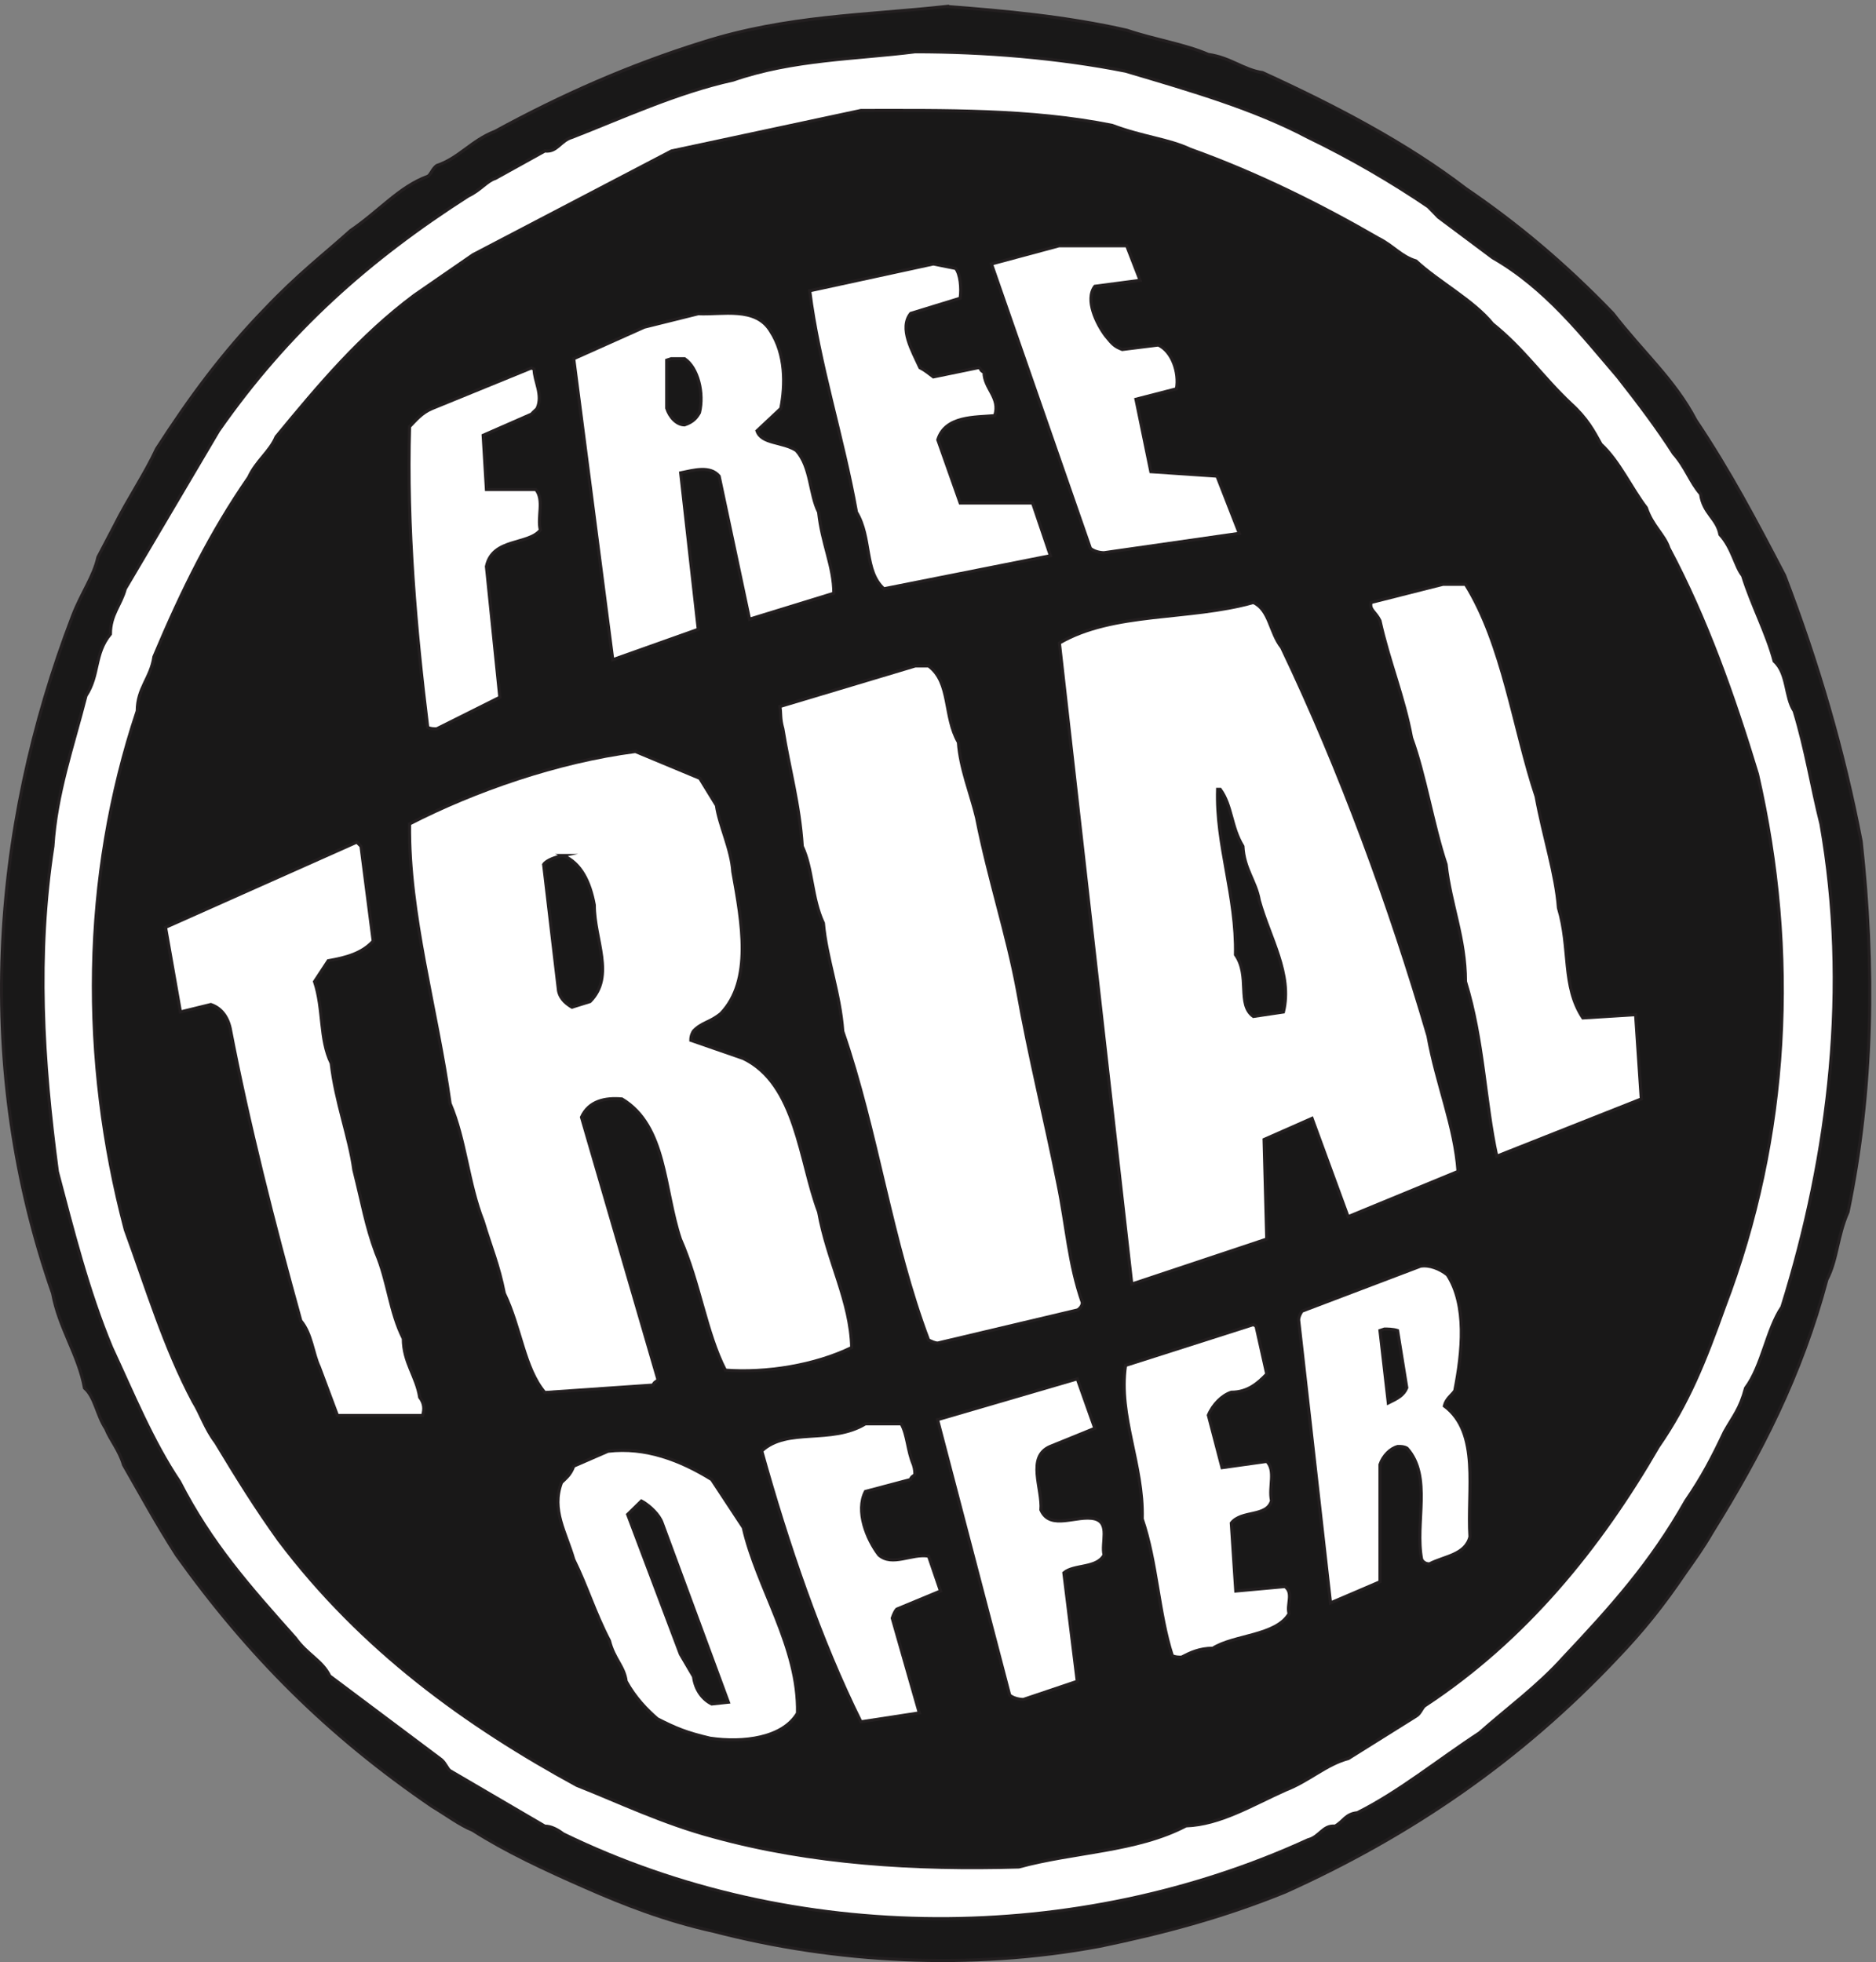
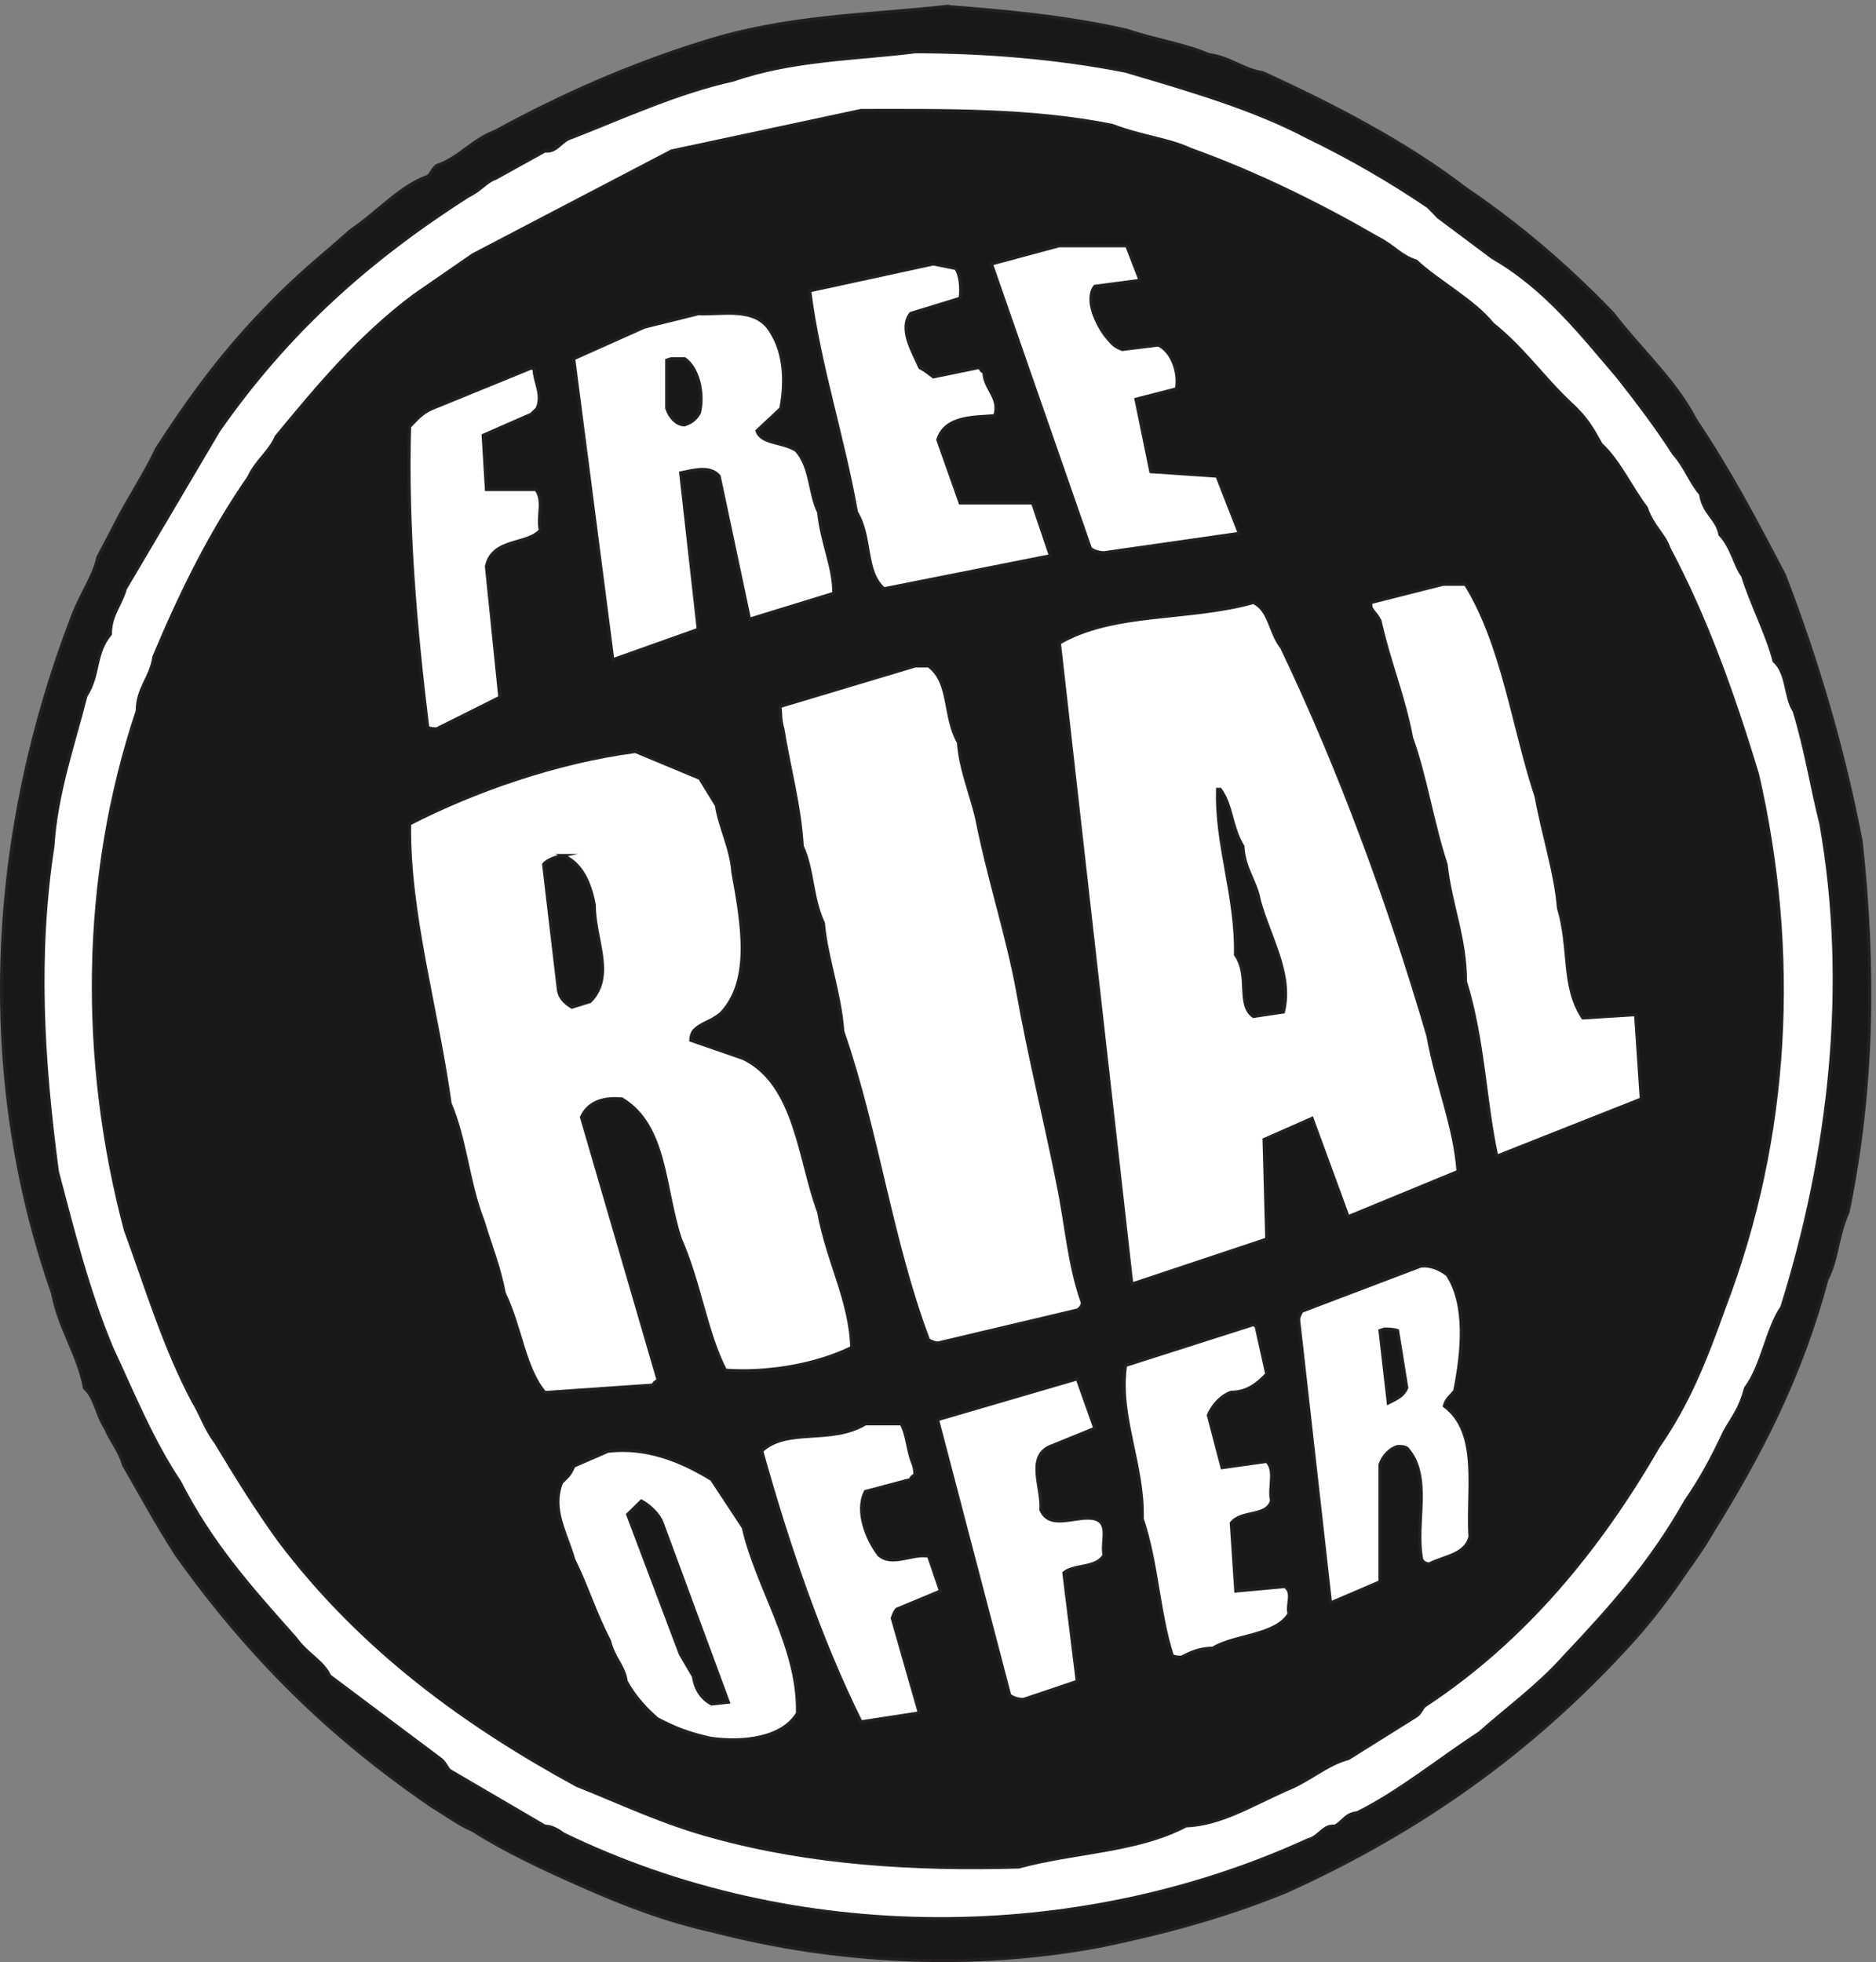
<svg xmlns="http://www.w3.org/2000/svg" xml:space="preserve" width="602.945" height="630.467">
  <rect width="100%" height="100%" fill="#808080" stroke="none" />
  <path d="M2286.74 4724.67c141.84-10.8 290.89-24.48 436.32-57.6 65.52-22.32 138.24-33.12 196.57-58.32 54.71-7.92 83.51-36.72 131.03-43.92 174.97-79.92 348.48-170.64 491.04-280.08 126.72-86.4 239.76-181.44 355.68-301.68 72.72-94.32 149.04-159.84 200.16-257.76 83.52-124.56 146.16-244.08 214.57-375.12 80.63-210.24 142.55-421.2 185.03-642.96 33.12-302.4 29.52-600.48-31.68-894.96-25.92-58.32-25.92-115.92-51.12-163.44-61.92-232.56-159.84-421.92-277.2-610.56-21.6-37.44-42.48-66.239-64.8-97.918-54.71-80.641-102.24-139.68-164.16-204.481-232.55-246.961-497.52-429.121-802.8-566.641-152.64-61.921-295.2-99.359-447.84-131.039-312.48-58.32-639.36-40.32-933.12 36-117.36 25.918-218.16 65.52-309.6 105.84-98.64 43.199-192.96 87.117-272.87 138.239-33.13 13.679-61.93 36-97.93 57.601-251.274 171.359-444.235 364.32-617.754 606.961-51.121 79.918-84.243 141.838-128.161 218.158-10.8 36.72-31.679 59.04-43.199 87.84-21.601 32.4-25.922 76.32-51.121 97.92-14.402 79.92-61.922 145.44-77.039 228.96-188.64 538.56-151.922 1116 48.238 1636.56 20.879 54.72 51.121 95.04 61.2 141.84l39.601 75.6c33.121 66.24 73.438 124.56 102.238 186.48 79.922 123.84 159.84 232.56 262.082 337.68 79.918 84.24 141.84 131.04 206.641 189.36 69.117 46.8 117.359 105.84 186.474 131.04 7.2 3.6 10.8 18 21.6 25.92 54 18 83.52 60.48 141.13 82.8 159.84 87.12 324 159.84 501.84 215.28 204.47 64.8 393.11 64.8 588.95 86.4" style="fill:#191818;fill-opacity:1;fill-rule:evenodd;stroke:none" transform="matrix(.133 0 0 -.133 .055 630.458)" />
  <path d="M2286.74 4724.67c141.84-10.8 290.89-24.48 436.32-57.6 65.52-22.32 138.24-33.12 196.57-58.32 54.71-7.92 83.51-36.72 131.03-43.92 174.97-79.92 348.48-170.64 491.04-280.08 126.72-86.4 239.76-181.44 355.68-301.68 72.72-94.32 149.04-159.84 200.16-257.76 83.52-124.56 146.16-244.08 214.57-375.12 80.63-210.24 142.55-421.2 185.03-642.96 33.12-302.4 29.52-600.48-31.68-894.96-25.92-58.32-25.92-115.92-51.12-163.44-61.92-232.56-159.84-421.92-277.2-610.56-21.6-37.44-42.48-66.239-64.8-97.918-54.71-80.641-102.24-139.68-164.16-204.481-232.55-246.961-497.52-429.121-802.8-566.641-152.64-61.921-295.2-99.359-447.84-131.039-312.48-58.32-639.36-40.32-933.12 36-117.36 25.918-218.16 65.52-309.6 105.84-98.64 43.199-192.96 87.117-272.87 138.239-33.13 13.679-61.93 36-97.93 57.601-251.274 171.359-444.235 364.32-617.754 606.961-51.121 79.918-84.243 141.838-128.161 218.158-10.8 36.72-31.679 59.04-43.199 87.84-21.601 32.4-25.922 76.32-51.121 97.92-14.402 79.92-61.922 145.44-77.039 228.96-188.64 538.56-151.922 1116 48.238 1636.56 20.879 54.72 51.121 95.04 61.2 141.84l39.601 75.6c33.121 66.24 73.438 124.56 102.238 186.48 79.922 123.84 159.84 232.56 262.082 337.68 79.918 84.24 141.84 131.04 206.641 189.36 69.117 46.8 117.359 105.84 186.474 131.04 7.2 3.6 10.8 18 21.6 25.92 54 18 83.52 60.48 141.13 82.8 159.84 87.12 324 159.84 501.84 215.28 204.47 64.8 393.11 64.8 588.95 86.4z" style="fill:none;stroke:#231f20;stroke-width:7.5;stroke-linecap:butt;stroke-linejoin:miter;stroke-miterlimit:10;stroke-dasharray:none;stroke-opacity:1" transform="matrix(.133 0 0 -.133 .055 630.458)" />
  <path d="M2211.15 4615.23c166.32 0 344.88-14.4 508.32-46.8 160.56-47.52 309.6-90.72 440.64-159.84 105.84-51.12 203.76-108.72 290.88-167.76 10.8-11.52 18-18 24.48-25.2l131.04-97.92c128.16-73.44 215.28-186.48 302.4-288 51.12-64.8 97.92-127.44 134.64-185.04 29.52-33.12 40.32-69.12 65.52-97.92 6.48-47.52 39.6-58.32 46.8-97.92 30.24-33.12 36.72-77.04 54.72-99.36 22.32-72 58.32-138.24 76.32-206.64 33.12-29.52 25.92-87.12 48.24-120.24 28.8-94.32 42.48-185.04 64.8-272.88 69.12-392.4 21.6-796.32-94.32-1167.12-36.72-54-47.52-141.84-87.84-195.84-13.68-51.12-28.8-66.24-51.12-105.84-28.8-61.2-54-109.44-93.6-167.04-84.24-149.042-178.56-254.159-295.2-377.999-61.92-69.121-138.24-124.562-203.04-182.16-99.36-64.801-192.96-141.84-295.2-192.961-28.8-2.879-33.12-20.879-54-32.398-29.52 2.878-36.72-25.922-65.52-33.122-556.56-254.878-1239.84-257.761-1799.28 14.399-14.4 10.801-29.52 18.723-44.64 18.723L1087.22 462.27c-6.48 4.32-10.79 18-20.88 26.64L796.344 691.23c-18 37.438-54 51.122-82.801 91.438-113.039 126.723-203.758 228.962-280.078 378.002-66.242 98.64-113.039 214.56-164.16 324-57.602 138.24-93.602 283.68-131.039 424.8-36 270-51.121 524.16-10.801 786.24 7.918 126.72 48.238 239.76 79.918 363.6 33.121 50.4 19.441 101.52 59.043 149.04 0 47.52 25.199 69.12 36 109.44l225.359 381.6c167.758 240.48 363.598 414 603.365 567.36 29.52 13.68 44.64 36 65.52 42.48l119.52 66.24c30.24-3.6 37.44 25.2 66.24 33.12 120.24 46.8 254.16 108.72 388.8 138.24 145.44 50.4 298.08 50.4 439.92 68.4" style="fill:#fff;fill-opacity:1;fill-rule:evenodd;stroke:none" transform="matrix(.133 0 0 -.133 .055 630.458)" />
  <path d="M2211.15 4615.23c166.32 0 344.88-14.4 508.32-46.8 160.56-47.52 309.6-90.72 440.64-159.84 105.84-51.12 203.76-108.72 290.88-167.76 10.8-11.52 18-18 24.48-25.2l131.04-97.92c128.16-73.44 215.28-186.48 302.4-288 51.12-64.8 97.92-127.44 134.64-185.04 29.52-33.12 40.32-69.12 65.52-97.92 6.48-47.52 39.6-58.32 46.8-97.92 30.24-33.12 36.72-77.04 54.72-99.36 22.32-72 58.32-138.24 76.32-206.64 33.12-29.52 25.92-87.12 48.24-120.24 28.8-94.32 42.48-185.04 64.8-272.88 69.12-392.4 21.6-796.32-94.32-1167.12-36.72-54-47.52-141.84-87.84-195.84-13.68-51.12-28.8-66.24-51.12-105.84-28.8-61.2-54-109.44-93.6-167.04-84.24-149.042-178.56-254.159-295.2-377.999-61.92-69.121-138.24-124.562-203.04-182.16-99.36-64.801-192.96-141.84-295.2-192.961-28.8-2.879-33.12-20.879-54-32.398-29.52 2.878-36.72-25.922-65.52-33.122-556.56-254.878-1239.84-257.761-1799.28 14.399-14.4 10.801-29.52 18.723-44.64 18.723L1087.22 462.27c-6.48 4.32-10.79 18-20.88 26.64L796.344 691.23c-18 37.438-54 51.122-82.801 91.438-113.039 126.723-203.758 228.962-280.078 378.002-66.242 98.64-113.039 214.56-164.16 324-57.602 138.24-93.602 283.68-131.039 424.8-36 270-51.121 524.16-10.801 786.24 7.918 126.72 48.238 239.76 79.918 363.6 33.121 50.4 19.441 101.52 59.043 149.04 0 47.52 25.199 69.12 36 109.44l225.359 381.6c167.758 240.48 363.598 414 603.365 567.36 29.52 13.68 44.64 36 65.52 42.48l119.52 66.24c30.24-3.6 37.44 25.2 66.24 33.12 120.24 46.8 254.16 108.72 388.8 138.24 145.44 50.4 298.08 50.4 439.92 68.4z" style="fill:none;stroke:#231f20;stroke-width:7.5;stroke-linecap:butt;stroke-linejoin:miter;stroke-miterlimit:10;stroke-dasharray:none;stroke-opacity:1" transform="matrix(.133 0 0 -.133 .055 630.458)" />
  <path d="M2080.11 4473.38c199.44 0 410.4 3.6 606.96-35.99 77.04-28.8 134.64-32.41 188.64-57.6 164.16-59.04 316.8-135.36 455.04-215.29 36-18 54.72-43.91 90.72-54.71 54-50.4 138.24-94.33 185.04-151.93 77.04-61.91 120.24-128.16 189.36-192.95 39.6-36 54.72-65.52 72.72-97.93 43.92-40.32 73.44-106.55 109.44-153.35 14.4-43.93 43.92-64.81 54.72-97.93 90.72-170.64 156.24-355.68 213.84-545.76 99.36-432 77.04-876.24-79.92-1287.36-46.8-131.04-87.12-232.56-159.84-337.68-141.12-244.08-320.4-465.119-563.04-624.959-7.92-4.32-10.8-19.441-22.32-25.921l-163.44-102.239c-54-14.402-94.32-54-151.92-76.32-80.64-36-157.68-83.52-240.48-86.402-119.52-62.637-270-62.637-403.92-99.36-251.28-7.199-501.12 7.922-737.28 72.719-123.84 33.121-228.96 84.242-331.2 124.562-265.69 144.719-519.847 326.879-720.007 592.56-54.719 76.32-97.918 145.44-152.637 236.16-25.203 33.12-36 69.12-54 97.92-69.844 131.04-113.043 275.76-164.16 415.44-108.723 410.4-105.84 850.32 28.797 1253.52 0 55.44 33.121 79.92 40.32 131.04 69.121 164.16 138.242 302.4 228.961 433.45 18 39.59 51.121 61.91 66.238 97.91 104.403 126.72 203.043 244.09 334.078 342l141.84 97.93 479.53 250.55 457.92 97.92" style="fill:#191818;fill-opacity:1;fill-rule:evenodd;stroke:none" transform="matrix(.133 0 0 -.133 .055 630.458)" />
  <path d="M2080.11 4473.38c199.44 0 410.4 3.6 606.96-35.99 77.04-28.8 134.64-32.41 188.64-57.6 164.16-59.04 316.8-135.36 455.04-215.29 36-18 54.72-43.91 90.72-54.71 54-50.4 138.24-94.33 185.04-151.93 77.04-61.91 120.24-128.16 189.36-192.95 39.6-36 54.72-65.52 72.72-97.93 43.92-40.32 73.44-106.55 109.44-153.35 14.4-43.93 43.92-64.81 54.72-97.93 90.72-170.64 156.24-355.68 213.84-545.76 99.36-432 77.04-876.24-79.92-1287.36-46.8-131.04-87.12-232.56-159.84-337.68-141.12-244.08-320.4-465.119-563.04-624.959-7.92-4.32-10.8-19.441-22.32-25.921l-163.44-102.239c-54-14.402-94.32-54-151.92-76.32-80.64-36-157.68-83.52-240.48-86.402-119.52-62.637-270-62.637-403.92-99.36-251.28-7.199-501.12 7.922-737.28 72.719-123.84 33.121-228.96 84.242-331.2 124.562-265.69 144.719-519.847 326.879-720.007 592.56-54.719 76.32-97.918 145.44-152.637 236.16-25.203 33.12-36 69.12-54 97.92-69.844 131.04-113.043 275.76-164.16 415.44-108.723 410.4-105.84 850.32 28.797 1253.52 0 55.44 33.121 79.92 40.32 131.04 69.121 164.16 138.242 302.4 228.961 433.45 18 39.59 51.121 61.91 66.238 97.91 104.403 126.72 203.043 244.09 334.078 342l141.84 97.93 479.53 250.55z" style="fill:none;stroke:#231f20;stroke-width:7.5;stroke-linecap:butt;stroke-linejoin:miter;stroke-miterlimit:10;stroke-dasharray:none;stroke-opacity:1" transform="matrix(.133 0 0 -.133 .055 630.458)" />
  <path d="M2558.9 4146.51h163.44l32.4-83.52-109.44-14.4c-24.48-32.4 4.32-90.72 25.92-119.52 18-22.32 22.32-25.92 40.32-33.12l87.12 10.8c33.12-15.12 51.12-66.24 43.92-105.84l-97.92-25.2 36-174.96 159.84-10.8 54-138.24-326.88-46.8c-10.8 0-25.2 3.6-33.12 10.8l-239.04 686.88 163.44 43.92" style="fill:#fff;fill-opacity:1;fill-rule:evenodd;stroke:none" transform="matrix(.133 0 0 -.133 .055 630.458)" />
  <path d="M2558.9 4146.51h163.44l32.4-83.52-109.44-14.4c-24.48-32.4 4.32-90.72 25.92-119.52 18-22.32 22.32-25.92 40.32-33.12l87.12 10.8c33.12-15.12 51.12-66.24 43.92-105.84l-97.92-25.2 36-174.96 159.84-10.8 54-138.24-326.88-46.8c-10.8 0-25.2 3.6-33.12 10.8l-239.04 686.88z" style="fill:none;stroke:#231f20;stroke-width:7.5;stroke-linecap:butt;stroke-linejoin:miter;stroke-miterlimit:10;stroke-dasharray:none;stroke-opacity:1" transform="matrix(.133 0 0 -.133 .055 630.458)" />
  <path d="m2255.06 4102.59 54-10.8c10.8-13.68 14.4-46.8 10.8-72l-119.52-36.72c-28.8-36 4.32-91.44 22.32-131.04 13.68-7.2 21.6-14.4 32.4-22.32l108.72 22.32c7.2 0 2.88-7.2 13.68-10.8 0-40.32 40.32-61.2 25.92-105.12-47.52-4.32-119.52 0-137.52-58.32l54-152.64h174.96l43.2-127.44-402.48-79.92c-48.24 43.2-28.8 123.12-66.24 185.04-33.12 185.76-90.72 357.12-113.04 534.96l298.8 64.8" style="fill:#fff;fill-opacity:1;fill-rule:evenodd;stroke:none" transform="matrix(.133 0 0 -.133 .055 630.458)" />
  <path d="m2255.06 4102.59 54-10.8c10.8-13.68 14.4-46.8 10.8-72l-119.52-36.72c-28.8-36 4.32-91.44 22.32-131.04 13.68-7.2 21.6-14.4 32.4-22.32l108.72 22.32c7.2 0 2.88-7.2 13.68-10.8 0-40.32 40.32-61.2 25.92-105.12-47.52-4.32-119.52 0-137.52-58.32l54-152.64h174.96l43.2-127.44-402.48-79.92c-48.24 43.2-28.8 123.12-66.24 185.04-33.12 185.76-90.72 357.12-113.04 534.96z" style="fill:none;stroke:#231f20;stroke-width:7.5;stroke-linecap:butt;stroke-linejoin:miter;stroke-miterlimit:10;stroke-dasharray:none;stroke-opacity:1" transform="matrix(.133 0 0 -.133 .055 630.458)" />
  <path d="M1686.98 3982.35c58.32-2.88 138.96 18 174.96-42.48 36-55.44 36-128.16 24.48-186.48l-57.6-54c10.8-32.4 61.92-25.92 95.04-47.52 36-40.32 31.68-105.12 54-149.04 7.92-76.32 36.72-131.04 36.72-195.84l-203.76-62.64-73.44 345.6c-21.6 25.92-61.2 14.4-92.88 7.92l42.48-378-206.64-73.44-94.32 727.2 170.64 76.32 130.32 32.4" style="fill:#fff;fill-opacity:1;fill-rule:evenodd;stroke:none" transform="matrix(.133 0 0 -.133 .055 630.458)" />
  <path d="M1686.98 3982.35c58.32-2.88 138.96 18 174.96-42.48 36-55.44 36-128.16 24.48-186.48l-57.6-54c10.8-32.4 61.92-25.92 95.04-47.52 36-40.32 31.68-105.12 54-149.04 7.92-76.32 36.72-131.04 36.72-195.84l-203.76-62.64-73.44 345.6c-21.6 25.92-61.2 14.4-92.88 7.92l42.48-378-206.64-73.44-94.32 727.2 170.64 76.32z" style="fill:none;stroke:#231f20;stroke-width:7.5;stroke-linecap:butt;stroke-linejoin:miter;stroke-miterlimit:10;stroke-dasharray:none;stroke-opacity:1" transform="matrix(.133 0 0 -.133 .055 630.458)" />
  <path d="M1621.46 3873.63h32.4c32.4-21.6 47.52-83.52 36-130.32-6.48-11.52-14.4-22.32-36-29.52-18.72 0-36 18-43.2 40.32v115.92l10.8 3.6" style="fill:#191818;fill-opacity:1;fill-rule:evenodd;stroke:none" transform="matrix(.133 0 0 -.133 .055 630.458)" />
  <path d="M1621.46 3873.63h32.4c32.4-21.6 47.52-83.52 36-130.32-6.48-11.52-14.4-22.32-36-29.52-18.72 0-36 18-43.2 40.32v115.92z" style="fill:none;stroke:#231f20;stroke-width:7.5;stroke-linecap:butt;stroke-linejoin:miter;stroke-miterlimit:10;stroke-dasharray:none;stroke-opacity:1" transform="matrix(.133 0 0 -.133 .055 630.458)" />
  <path d="m1283.79 3851.31 6.48-2.88c0-28.8 22.32-61.92 7.19-95.04-2.87-3.6-7.19-6.48-13.67-13.68l-116.65-51.12 7.92-131.04h119.53c20.87-25.92 2.87-66.24 10.79-97.92-29.52-36.72-115.92-18.72-130.32-87.84l32.4-316.08-152.64-76.32c-7.92 0-14.39 0-21.6 3.6-28.79 232.56-51.115 483.84-43.915 726.48 15.125 15.12 28.805 33.12 54.715 43.92l239.77 97.92" style="fill:#fff;fill-opacity:1;fill-rule:evenodd;stroke:none" transform="matrix(.133 0 0 -.133 .055 630.458)" />
  <path d="m1283.79 3851.31 6.48-2.88c0-28.8 22.32-61.92 7.19-95.04-2.87-3.6-7.19-6.48-13.67-13.68l-116.65-51.12 7.92-131.04h119.53c20.87-25.92 2.87-66.24 10.79-97.92-29.52-36.72-115.92-18.72-130.32-87.84l32.4-316.08-152.64-76.32c-7.92 0-14.39 0-21.6 3.6-28.79 232.56-51.115 483.84-43.915 726.48 15.125 15.12 28.805 33.12 54.715 43.92z" style="fill:none;stroke:#231f20;stroke-width:7.5;stroke-linecap:butt;stroke-linejoin:miter;stroke-miterlimit:10;stroke-dasharray:none;stroke-opacity:1" transform="matrix(.133 0 0 -.133 .055 630.458)" />
  <path d="M3486.27 3328.59h54.71c90.73-145.44 115.93-348.48 170.65-512.64 18-97.92 47.51-185.76 54-269.28 29.51-97.92 7.92-188.64 59.04-265.68l127.44 7.92 13.68-203.76-349.2-138.24c-28.8 131.04-31.68 280.08-75.61 421.92 0 105.12-36 185.04-46.79 282.96-32.4 97.92-50.4 215.28-83.52 306-18 97.92-54.72 185.04-76.32 282.96-10.8 22.32-25.92 25.92-21.6 43.92l173.52 43.92" style="fill:#fff;fill-opacity:1;fill-rule:evenodd;stroke:none" transform="matrix(.133 0 0 -.133 .055 630.458)" />
  <path d="M3486.27 3328.59h54.71c90.73-145.44 115.93-348.48 170.65-512.64 18-97.92 47.51-185.76 54-269.28 29.51-97.92 7.92-188.64 59.04-265.68l127.44 7.92 13.68-203.76-349.2-138.24c-28.8 131.04-31.68 280.08-75.61 421.92 0 105.12-36 185.04-46.79 282.96-32.4 97.92-50.4 215.28-83.52 306-18 97.92-54.72 185.04-76.32 282.96-10.8 22.32-25.92 25.92-21.6 43.92z" style="fill:none;stroke:#231f20;stroke-width:7.5;stroke-linecap:butt;stroke-linejoin:miter;stroke-miterlimit:10;stroke-dasharray:none;stroke-opacity:1" transform="matrix(.133 0 0 -.133 .055 630.458)" />
  <path d="M3028.34 3284.67c39.6-18 39.6-72.72 68.4-108.72 142.56-298.08 262.08-625.68 353.52-938.16 21.6-119.52 64.8-217.44 72.72-327.6l-265.68-109.44-87.12 237.6-115.92-51.12 6.48-240.48-326.16-108.72-174.96 1548.72c131.04 76.32 313.2 54 468.72 97.92" style="fill:#fff;fill-opacity:1;fill-rule:evenodd;stroke:none" transform="matrix(.133 0 0 -.133 .055 630.458)" />
  <path d="M3028.34 3284.67c39.6-18 39.6-72.72 68.4-108.72 142.56-298.08 262.08-625.68 353.52-938.16 21.6-119.52 64.8-217.44 72.72-327.6l-265.68-109.44-87.12 237.6-115.92-51.12 6.48-240.48-326.16-108.72-174.96 1548.72c131.04 76.32 313.2 54 468.72 97.92z" style="fill:none;stroke:#231f20;stroke-width:7.5;stroke-linecap:butt;stroke-linejoin:miter;stroke-miterlimit:10;stroke-dasharray:none;stroke-opacity:1" transform="matrix(.133 0 0 -.133 .055 630.458)" />
  <path d="M2211.14 3131.31h32.4c54-39.6 36-122.4 72-184.32 4.32-62.64 30.24-124.56 43.92-182.16 29.52-149.04 73.44-280.08 98.64-415.44 28.8-162.72 68.4-319.68 97.92-468.72 21.6-105.12 25.92-192.24 59.04-287.28 0-6.48-4.32-13.68-11.52-18l-337.68-79.92c-7.92 0-15.12 4.32-22.32 7.2-90 236.88-123.12 501.84-207.36 745.92-6.48 91.44-39.6 177.84-46.8 261.36-28.8 61.92-25.2 131.04-51.12 185.76-6.48 102.24-31.68 188.64-46.8 283.68-7.2 25.2-4.32 36-7.2 54l326.88 97.92" style="fill:#fff;fill-opacity:1;fill-rule:evenodd;stroke:none" transform="matrix(.133 0 0 -.133 .055 630.458)" />
  <path d="M2211.14 3131.31h32.4c54-39.6 36-122.4 72-184.32 4.32-62.64 30.24-124.56 43.92-182.16 29.52-149.04 73.44-280.08 98.64-415.44 28.8-162.72 68.4-319.68 97.92-468.72 21.6-105.12 25.92-192.24 59.04-287.28 0-6.48-4.32-13.68-11.52-18l-337.68-79.92c-7.92 0-15.12 4.32-22.32 7.2-90 236.88-123.12 501.84-207.36 745.92-6.48 91.44-39.6 177.84-46.8 261.36-28.8 61.92-25.2 131.04-51.12 185.76-6.48 102.24-31.68 188.64-46.8 283.68-7.2 25.2-4.32 36-7.2 54z" style="fill:none;stroke:#231f20;stroke-width:7.5;stroke-linecap:butt;stroke-linejoin:miter;stroke-miterlimit:10;stroke-dasharray:none;stroke-opacity:1" transform="matrix(.133 0 0 -.133 .055 630.458)" />
  <path d="m1535.06 2924.67 155.53-64.8 40.31-65.52c6.48-47.52 36-105.12 39.6-160.56 22.32-123.84 47.52-262.08-28.8-342-25.91-21.6-46.8-21.6-66.24-42.48-2.87-4.32-6.48-11.52-6.48-22.32l126.72-43.92c128.16-61.92 135.36-246.96 182.16-370.8 21.61-120.24 77.05-214.56 79.93-327.6-90.73-43.92-207.36-61.92-305.29-54.72-46.8 90.72-61.91 210.96-108.71 316.8-40.33 120.24-33.13 273.6-141.13 338.4-40.32 3.6-79.92-4.32-97.92-43.92l184.32-632.16c0-7.92-7.2-4.32-11.52-15.12l-261.36-18c-49.68 58.32-57.59 156.24-97.91 239.76-13.68 69.12-31.68 109.44-51.13 174.24-36 90.72-42.48 197.28-79.92 284.4-31.68 228.96-100.794 457.92-97.915 675.36 156.965 80.64 357.125 150.48 545.755 174.96" style="fill:#fff;fill-opacity:1;fill-rule:evenodd;stroke:none" transform="matrix(.133 0 0 -.133 .055 630.458)" />
  <path d="m1535.06 2924.67 155.53-64.8 40.31-65.52c6.48-47.52 36-105.12 39.6-160.56 22.32-123.84 47.52-262.08-28.8-342-25.91-21.6-46.8-21.6-66.24-42.48-2.87-4.32-6.48-11.52-6.48-22.32l126.72-43.92c128.16-61.92 135.36-246.96 182.16-370.8 21.61-120.24 77.05-214.56 79.93-327.6-90.73-43.92-207.36-61.92-305.29-54.72-46.8 90.72-61.91 210.96-108.71 316.8-40.33 120.24-33.13 273.6-141.13 338.4-40.32 3.6-79.92-4.32-97.92-43.92l184.32-632.16c0-7.92-7.2-4.32-11.52-15.12l-261.36-18c-49.68 58.32-57.59 156.24-97.91 239.76-13.68 69.12-31.68 109.44-51.13 174.24-36 90.72-42.48 197.28-79.92 284.4-31.68 228.96-100.794 457.92-97.915 675.36 156.965 80.64 357.125 150.48 545.755 174.96z" style="fill:none;stroke:#231f20;stroke-width:7.5;stroke-linecap:butt;stroke-linejoin:miter;stroke-miterlimit:10;stroke-dasharray:none;stroke-opacity:1" transform="matrix(.133 0 0 -.133 .055 630.458)" />
  <path d="M2948.42 2833.23c28.8-39.6 25.92-90.72 54.72-137.52 2.88-55.44 31.68-84.24 39.6-131.04 25.2-90.72 80.64-177.84 58.32-269.28l-72.72-10.8c-40.32 28.8-7.2 97.92-43.2 149.04 2.88 141.84-47.52 265.68-43.2 399.6h6.48" style="fill:#191818;fill-opacity:1;fill-rule:evenodd;stroke:none" transform="matrix(.133 0 0 -.133 .055 630.458)" />
  <path d="M2948.42 2833.23c28.8-39.6 25.92-90.72 54.72-137.52 2.88-55.44 31.68-84.24 39.6-131.04 25.2-90.72 80.64-177.84 58.32-269.28l-72.72-10.8c-40.32 28.8-7.2 97.92-43.2 149.04 2.88 141.84-47.52 265.68-43.2 399.6z" style="fill:none;stroke:#231f20;stroke-width:7.5;stroke-linecap:butt;stroke-linejoin:miter;stroke-miterlimit:10;stroke-dasharray:none;stroke-opacity:1" transform="matrix(.133 0 0 -.133 .055 630.458)" />
-   <path d="m865.465 2702.19 6.48-6.48 29.52-228.96c-26.641-29.52-65.52-40.32-108.723-47.52l-33.117-50.4c22.32-66.24 11.52-138.96 40.32-197.28 10.797-94.32 43.918-177.84 54.719-257.76 20.16-79.92 28.801-133.92 53.281-200.16 29.52-69.12 33.118-141.84 66.239-207.36 0-57.6 31.676-90.72 39.606-141.84 11.51-15.12 11.51-28.8 7.19-43.92H815.063l-43.918 117.36c-15.122 31.68-18 79.92-44.641 111.6-64.801 233.28-126.719 477.36-170.641 706.32-7.199 32.4-25.199 50.4-46.8 57.6l-73.438-18-36 204.48 462.238 205.92 3.602-3.6" style="fill:#fff;fill-opacity:1;fill-rule:evenodd;stroke:none" transform="matrix(.133 0 0 -.133 .055 630.458)" />
-   <path d="m865.465 2702.19 6.48-6.48 29.52-228.96c-26.641-29.52-65.52-40.32-108.723-47.52l-33.117-50.4c22.32-66.24 11.52-138.96 40.32-197.28 10.797-94.32 43.918-177.84 54.719-257.76 20.16-79.92 28.801-133.92 53.281-200.16 29.52-69.12 33.118-141.84 66.239-207.36 0-57.6 31.676-90.72 39.606-141.84 11.51-15.12 11.51-28.8 7.19-43.92H815.063l-43.918 117.36c-15.122 31.68-18 79.92-44.641 111.6-64.801 233.28-126.719 477.36-170.641 706.32-7.199 32.4-25.199 50.4-46.8 57.6l-73.438-18-36 204.48 462.238 205.92z" style="fill:none;stroke:#231f20;stroke-width:7.5;stroke-linecap:butt;stroke-linejoin:miter;stroke-miterlimit:10;stroke-dasharray:none;stroke-opacity:1" transform="matrix(.133 0 0 -.133 .055 630.458)" />
  <path d="M1360.1 2673.39c43.92-18 65.52-64.8 75.6-119.52 0-84.24 51.12-171.36-10.08-233.28l-43.92-13.68c-10.8 6.48-28.08 18-32.4 39.6l-36 305.28c7.2 10.8 29.52 18 46.8 21.6" style="fill:#191818;fill-opacity:1;fill-rule:evenodd;stroke:none" transform="matrix(.133 0 0 -.133 .055 630.458)" />
  <path d="M1360.1 2673.39c43.92-18 65.52-64.8 75.6-119.52 0-84.24 51.12-171.36-10.08-233.28l-43.92-13.68c-10.8 6.48-28.08 18-32.4 39.6l-36 305.28c7.2 10.8 29.52 18 46.8 21.6z" style="fill:none;stroke:#231f20;stroke-width:7.5;stroke-linecap:butt;stroke-linejoin:miter;stroke-miterlimit:10;stroke-dasharray:none;stroke-opacity:1" transform="matrix(.133 0 0 -.133 .055 630.458)" />
  <path d="M3432.26 1681.23c21.6 3.6 46.8-6.48 64.8-20.88 47.52-72.72 36.72-185.76 18-280.08-7.2-10.81-20.88-18.72-25.2-36.72 87.12-64.8 54.72-203.04 61.92-316.09-10.8-43.913-61.92-46.792-97.92-65.515-7.92 0-15.12 3.602-18.72 10.801-17.28 87.844 25.92 200.164-35.28 268.564-7.2 4.32-14.4 4.32-22.32 4.32-18-4.32-36-22.32-43.2-43.92V918.746l-119.52-51.121-77.04 683.285c0 7.92 3.6 14.4 7.92 21.6l286.56 108.72" style="fill:#fff;fill-opacity:1;fill-rule:evenodd;stroke:none" transform="matrix(.133 0 0 -.133 .055 630.458)" />
  <path d="M3432.26 1681.23c21.6 3.6 46.8-6.48 64.8-20.88 47.52-72.72 36.72-185.76 18-280.08-7.2-10.81-20.88-18.72-25.2-36.72 87.12-64.8 54.72-203.04 61.92-316.09-10.8-43.913-61.92-46.792-97.92-65.515-7.92 0-15.12 3.602-18.72 10.801-17.28 87.844 25.92 200.164-35.28 268.564-7.2 4.32-14.4 4.32-22.32 4.32-18-4.32-36-22.32-43.2-43.92V918.746l-119.52-51.121-77.04 683.285c0 7.92 3.6 14.4 7.92 21.6z" style="fill:none;stroke:#231f20;stroke-width:7.5;stroke-linecap:butt;stroke-linejoin:miter;stroke-miterlimit:10;stroke-dasharray:none;stroke-opacity:1" transform="matrix(.133 0 0 -.133 .055 630.458)" />
  <path d="m3028.35 1540.11 6.48-3.6 25.92-115.92c-21.6-22.32-46.08-43.92-85.68-43.92-22.32-7.2-44.64-29.52-55.44-55.44l33.12-126.72 108 15.12c22.32-22.32 4.32-61.92 11.52-95.04-11.52-40.32-72.72-22.32-97.2-54l10.8-164.16 118.8 10.8c21.6-15.121 3.6-43.921 10.08-65.519-31.68-54-133.2-51.121-184.32-83.52-32.4 0-54.72-10.8-75.6-21.601-7.92 0-15.12 0-22.32 3.601-33.12 101.52-36.72 225.36-72.72 330.479 3.6 131.04-58.32 247.68-40.32 370.8l308.88 98.64" style="fill:#fff;fill-opacity:1;fill-rule:evenodd;stroke:none" transform="matrix(.133 0 0 -.133 .055 630.458)" />
  <path d="m3028.35 1540.11 6.48-3.6 25.92-115.92c-21.6-22.32-46.08-43.92-85.68-43.92-22.32-7.2-44.64-29.52-55.44-55.44l33.12-126.72 108 15.12c22.32-22.32 4.32-61.92 11.52-95.04-11.52-40.32-72.72-22.32-97.2-54l10.8-164.16 118.8 10.8c21.6-15.121 3.6-43.921 10.08-65.519-31.68-54-133.2-51.121-184.32-83.52-32.4 0-54.72-10.8-75.6-21.601-7.92 0-15.12 0-22.32 3.601-33.12 101.52-36.72 225.36-72.72 330.479 3.6 131.04-58.32 247.68-40.32 370.8z" style="fill:none;stroke:#231f20;stroke-width:7.5;stroke-linecap:butt;stroke-linejoin:miter;stroke-miterlimit:10;stroke-dasharray:none;stroke-opacity:1" transform="matrix(.133 0 0 -.133 .055 630.458)" />
  <path d="M3345.14 1529.31c6.48 0 20.88 0 31.68-3.6l22.32-138.24c-7.2-18-22.32-25.92-44.64-36.72l-20.16 174.96 10.8 3.6" style="fill:#191818;fill-opacity:1;fill-rule:evenodd;stroke:none" transform="matrix(.133 0 0 -.133 .055 630.458)" />
  <path d="M3345.14 1529.31c6.48 0 20.88 0 31.68-3.6l22.32-138.24c-7.2-18-22.32-25.92-44.64-36.72l-20.16 174.96z" style="fill:none;stroke:#231f20;stroke-width:7.5;stroke-linecap:butt;stroke-linejoin:miter;stroke-miterlimit:10;stroke-dasharray:none;stroke-opacity:1" transform="matrix(.133 0 0 -.133 .055 630.458)" />
  <path d="m2602.82 1409.07 42.48-119.52-108-43.92c-58.32-25.2-18-102.24-22.32-153.36 22.32-51.12 87.84-10.8 130.32-21.6 37.44-10.08 15.12-58.32 22.32-87.119-18-33.121-72.72-22.321-97.2-43.203l32.4-262.078-130.32-43.918c-11.52 0-26.64 4.316-33.12 10.796l-174.24 665.282 337.68 98.64" style="fill:#fff;fill-opacity:1;fill-rule:evenodd;stroke:none" transform="matrix(.133 0 0 -.133 .055 630.458)" />
  <path d="m2602.82 1409.07 42.48-119.52-108-43.92c-58.32-25.2-18-102.24-22.32-153.36 22.32-51.12 87.84-10.8 130.32-21.6 37.44-10.08 15.12-58.32 22.32-87.119-18-33.121-72.72-22.321-97.2-43.203l32.4-262.078-130.32-43.918c-11.52 0-26.64 4.316-33.12 10.796l-174.24 665.282z" style="fill:none;stroke:#231f20;stroke-width:7.5;stroke-linecap:butt;stroke-linejoin:miter;stroke-miterlimit:10;stroke-dasharray:none;stroke-opacity:1" transform="matrix(.133 0 0 -.133 .055 630.458)" />
  <path d="M2090.9 1300.35h86.4c15.12-25.92 15.12-65.52 29.52-98.64 3.6-10.8 3.6-20.88 3.6-20.88 0-7.92-7.2-4.32-10.8-15.12l-108.72-28.8c-24.48-47.52 3.6-115.92 32.4-153.359 32.4-28.801 79.92 4.32 120.24-2.883l28.8-84.238-105.84-43.922c-2.88-2.879-7.2-10.797-10.8-21.598l65.52-228.961-141.12-21.597c-97.92 196.558-177.84 431.998-239.76 654.478 61.92 57.6 167.04 15.12 250.56 65.52" style="fill:#fff;fill-opacity:1;fill-rule:evenodd;stroke:none" transform="matrix(.133 0 0 -.133 .055 630.458)" />
  <path d="M2090.9 1300.35h86.4c15.12-25.92 15.12-65.52 29.52-98.64 3.6-10.8 3.6-20.88 3.6-20.88 0-7.92-7.2-4.32-10.8-15.12l-108.72-28.8c-24.48-47.52 3.6-115.92 32.4-153.359 32.4-28.801 79.92 4.32 120.24-2.883l28.8-84.238-105.84-43.922c-2.88-2.879-7.2-10.797-10.8-21.598l65.52-228.961-141.12-21.597c-97.92 196.558-177.84 431.998-239.76 654.478 61.92 57.6 167.04 15.12 250.56 65.52z" style="fill:none;stroke:#231f20;stroke-width:7.5;stroke-linecap:butt;stroke-linejoin:miter;stroke-miterlimit:10;stroke-dasharray:none;stroke-opacity:1" transform="matrix(.133 0 0 -.133 .055 630.458)" />
  <path d="M1468.82 1234.11c90.73 10.8 174.97-21.61 250.57-68.41l76.32-115.91c33.11-146.165 134.64-288.005 131.04-448.563-36-60.481-131.04-72.004-210.96-60.481-58.33 13.68-83.52 24.481-127.44 46.797-25.21 21.602-54 51.121-75.6 90.723-4.32 36-29.52 54-40.32 97.918-36 69.121-54 131.043-86.4 196.562-18.73 65.524-54.73 119.524-29.53 185.754 10.8 10.8 21.61 18 29.53 39.61l82.79 36" style="fill:#fff;fill-opacity:1;fill-rule:evenodd;stroke:none" transform="matrix(.133 0 0 -.133 .055 630.458)" />
  <path d="M1468.82 1234.11c90.73 10.8 174.97-21.61 250.57-68.41l76.32-115.91c33.11-146.165 134.64-288.005 131.04-448.563-36-60.481-131.04-72.004-210.96-60.481-58.33 13.68-83.52 24.481-127.44 46.797-25.21 21.602-54 51.121-75.6 90.723-4.32 36-29.52 54-40.32 97.918-36 69.121-54 131.043-86.4 196.562-18.73 65.524-54.73 119.524-29.53 185.754 10.8 10.8 21.61 18 29.53 39.61z" style="fill:none;stroke:#231f20;stroke-width:7.5;stroke-linecap:butt;stroke-linejoin:miter;stroke-miterlimit:10;stroke-dasharray:none;stroke-opacity:1" transform="matrix(.133 0 0 -.133 .055 630.458)" />
  <path d="M1555.94 1110.27c14.4-9.36 36.72-28.8 43.92-49.68l159.84-432.719-40.32-4.32c-21.6 10.801-39.6 33.117-43.92 66.238l-31.68 54-127.44 337.681 33.12 32.4 6.48-3.6" style="fill:#191818;fill-opacity:1;fill-rule:evenodd;stroke:none" transform="matrix(.133 0 0 -.133 .055 630.458)" />
  <path d="M1555.94 1110.27c14.4-9.36 36.72-28.8 43.92-49.68l159.84-432.719-40.32-4.32c-21.6 10.801-39.6 33.117-43.92 66.238l-31.68 54-127.44 337.681 33.12 32.4z" style="fill:none;stroke:#231f20;stroke-width:7.5;stroke-linecap:butt;stroke-linejoin:miter;stroke-miterlimit:10;stroke-dasharray:none;stroke-opacity:1" transform="matrix(.133 0 0 -.133 .055 630.458)" />
</svg>